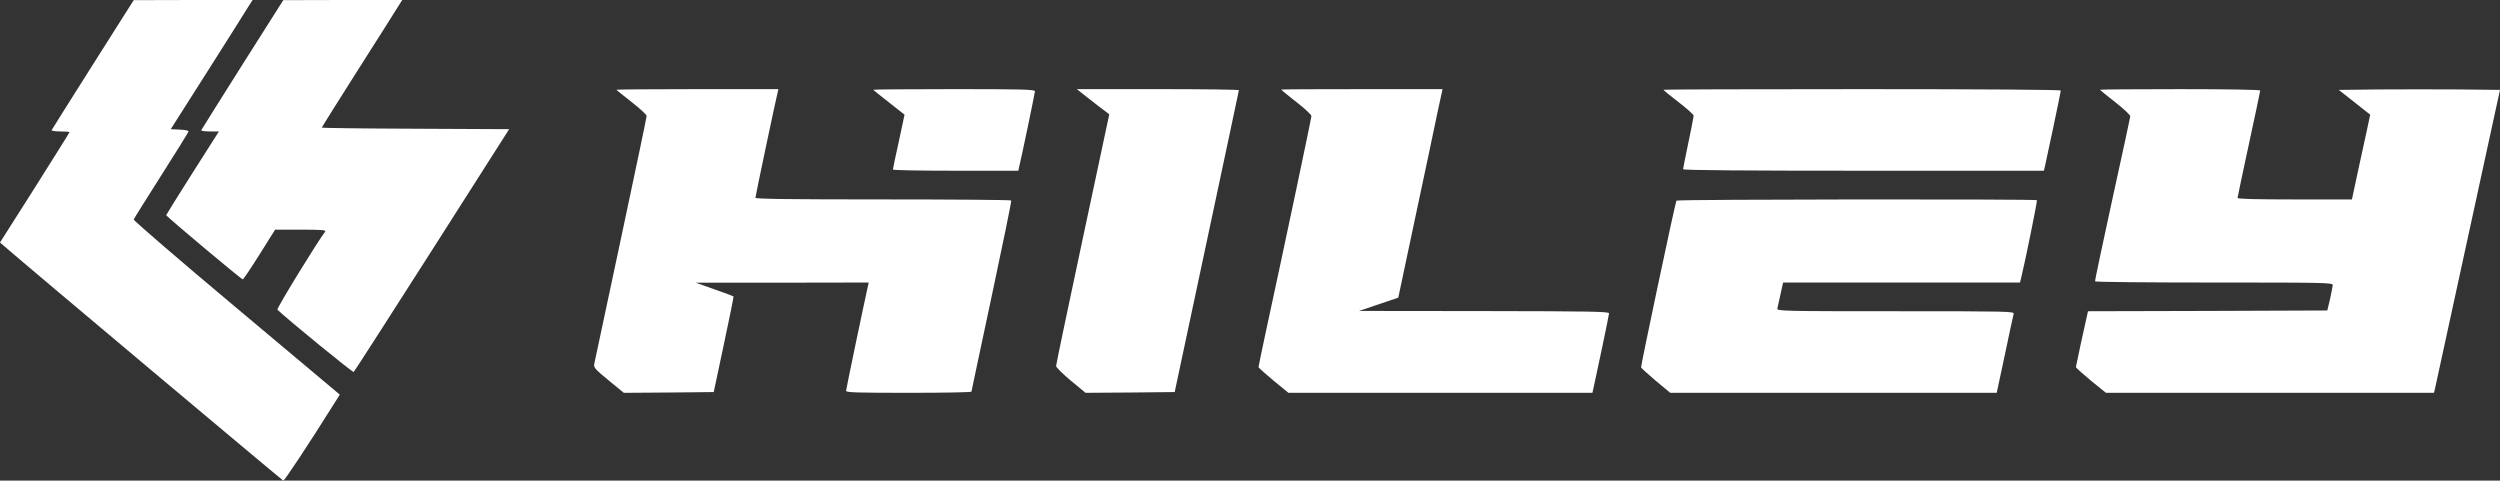
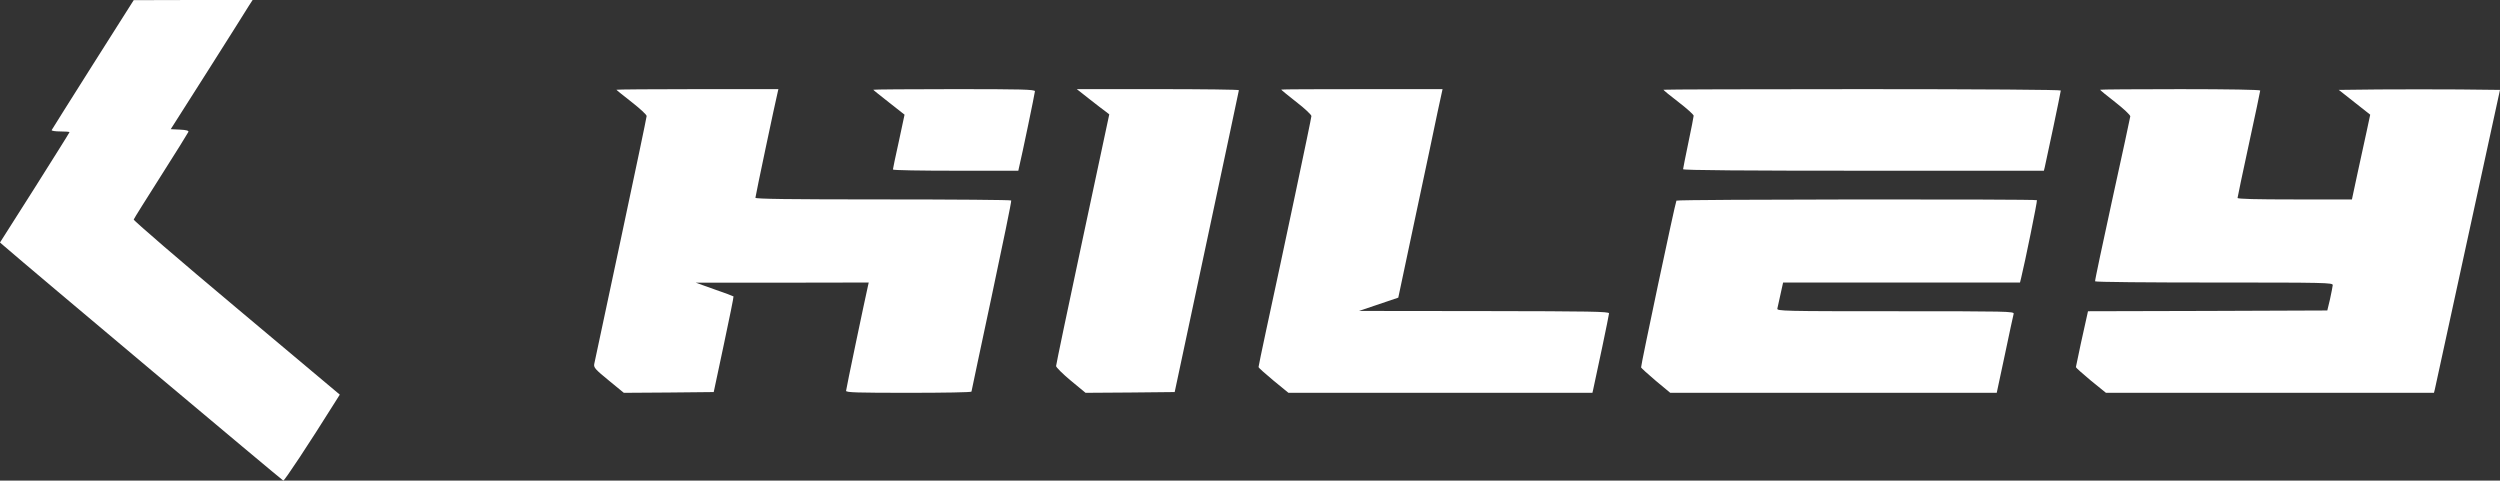
<svg xmlns="http://www.w3.org/2000/svg" version="1.1" id="图层_1" x="0px" y="0px" width="567.729px" height="109.14px" viewBox="0 366.221 567.729 109.14" enable-background="new 0 366.221 567.729 109.14" xml:space="preserve">
  <rect x="0" y="366.221" width="567.729" height="109.14" fill="#333333" stroke="none" />
  <g transform="translate(0,319) scale(0.1,-0.1)">
    <path fill="#FFFFFF" d="M211.008-618.711c-50.781-80.283-92.979-147.529-93.672-148.901c-0.684-1.719,8.242-3.091,19.561-3.091   c11.67,0,20.928-0.684,20.928-1.714s-35.684-57.642-78.916-126.265L0.002-1022.881l7.891-6.86   c58.672-51.133,633.018-533.184,635.42-533.867c2.744-0.352,56.27,80.293,118.369,179.434l9.951,15.781L536.956-1171.44   c-129.004,108.066-233.994,198.652-233.311,200.708c0.684,2.402,28.818,47.007,62.1,99.502c33.281,52.148,61.074,97.1,62.1,99.497   c1.035,2.749-4.453,4.463-19.209,5.146l-20.928,1.03l85.088,133.809c46.66,73.77,88.516,139.644,92.637,146.851l8.232,12.69   H438.479l-134.834-0.342L211.008-618.711z" />
-     <path fill="#FFFFFF" d="M550.676-618.711c-50.781-80.625-92.978-147.529-93.662-149.248c-0.693-1.372,7.891-2.744,19.551-2.744   h20.586l-60.039-94.351c-32.939-51.812-59.697-95.039-59.697-95.728c0-2.744,170.859-146.167,173.945-145.815   c1.377,0,18.535,25.391,38.086,56.602l35.342,56.279h58.672c46.318,0,57.637-1.03,55.234-4.121   c-18.184-23.672-111.162-175.322-108.76-177.725c26.758-25.039,171.553-143.418,173.262-141.367   c1.719,1.387,81.66,125.918,178.076,276.895l174.98,274.477l-212.725,1.03c-117.002,0.342-212.725,1.714-212.725,2.402   c0,1.03,37.402,61.069,83.379,133.12c45.977,72.056,86.797,136.899,91.26,144.106l7.891,12.69H778.157l-134.844-0.342   L550.676-618.711z" />
    <path fill="#FFFFFF" d="M1399.856-676.006c0-0.688,15.439-13.037,34.307-27.793c18.867-14.751,34.307-28.818,34.307-31.909   c0-2.744-26.416-128.662-58.672-279.971c-32.246-150.957-59.355-278.594-60.381-283.398c-1.377-7.891,2.744-12.344,32.939-37.051   l34.307-28.145l102.246,0.684l101.904,1.035l22.988,108.086c12.686,59.355,22.637,108.75,21.953,109.102   c-0.684,0.684-20.244,8.223-43.574,16.133l-42.197,15.078h196.592l196.26,0.352l-1.719-7.539   c-7.207-31.582-49.746-234.688-49.746-238.457c0-3.789,26.074-4.473,142.383-4.473c78.223,0,142.383,1.035,142.383,2.754   c0,1.367,20.938,98.809,45.977,216.836c25.049,118.027,45.293,215.469,44.268,217.183c-0.693,1.372-131.758,2.402-291.299,2.402   c-214.092,0-289.58,1.03-289.58,3.774c0,3.774,45.635,219.927,50.439,239.141l1.719,7.549h-183.906   C1482.541-674.634,1399.856-675.322,1399.856-676.006z" />
    <path fill="#FFFFFF" d="M1983.127-676.006c0-0.688,16.123-13.384,35.684-28.823l35.332-27.788l-13.037-61.074   c-7.549-33.623-13.379-62.1-13.379-63.472c0-1.714,64.16-2.744,142.383-2.744h142.393l1.719,7.891   c6.172,25.044,36.025,168.804,36.025,172.578c0,4.116-31.23,4.805-183.564,4.805   C2065.813-674.634,1983.127-675.322,1983.127-676.006z" />
    <path fill="#FFFFFF" d="M2474.104-697.28c15.781-12.349,32.588-25.386,37.051-28.477l7.891-6.177l-60.381-283.057   c-33.281-155.767-60.391-285.454-60.391-288.54c0-2.754,15.098-17.852,33.281-32.949l33.623-27.793l101.221,0.684l101.211,1.035   l72.734,341.387c40.146,187.676,72.744,342.417,73.086,344.131c0,1.372-82.686,2.402-184.248,2.402h-183.896L2474.104-697.28z" />
    <path fill="#FFFFFF" d="M2909.494-675.664c0-0.684,15.439-13.379,34.316-28.135c18.867-14.409,34.307-29.16,34.307-31.909   c0-5.146-63.818-307.08-103.271-488.916c-9.268-43.223-16.816-79.609-16.816-81.309c0-1.387,15.439-15.098,33.965-30.547   l33.975-27.793h345.156h345.156l1.719,7.559c7.549,33.613,36.025,169.141,36.025,172.91c0,4.121-41.865,4.805-283.75,5.156   l-284.082,0.332l44.6,15.098l44.6,15.098l39.121,184.595c21.611,101.216,44.258,207.92,50.088,236.738l11.328,52.153h-183.223   C2991.838-674.634,2909.494-674.976,2909.494-675.664z" />
    <path fill="#FFFFFF" d="M3777.541-676.006c0-1.03,15.439-13.726,34.307-28.135c18.877-14.409,34.316-28.477,34.316-30.879   s-5.498-29.849-12.012-61.074c-6.523-31.563-12.012-58.667-12.012-60.386c0-2.397,144.443-3.428,409.668-3.428h409.658l2.061,8.232   c3.77,15.781,36.367,170.522,36.367,173.95c0,1.719-173.613,3.091-451.182,3.091   C3980.656-674.634,3777.541-675.322,3777.541-676.006z" />
    <path fill="#FFFFFF" d="M4769.104-676.006c0-0.688,15.439-13.726,34.307-28.135c18.867-14.756,34.307-29.165,34.307-32.251   c-0.342-2.744-18.525-87.837-40.82-188.706c-21.963-100.874-39.805-184.585-39.121-185.952c0.693-1.719,122.49-2.754,270.713-2.754   c253.896,0,268.984-0.352,268.984-5.84c-0.342-3.418-3.086-17.832-6.172-31.895l-6.172-25.742l-271.738-1.035l-271.738-0.684   l-1.719-7.891c-4.795-19.902-25.732-116.992-25.732-119.043c0-1.387,15.439-15.098,33.975-30.547l34.307-27.793h372.266h372.607   l2.061,8.242c1.025,4.453,34.648,159.199,74.795,343.784l73.076,335.898l-92.295,1.025c-50.771,0.347-133.115,0.347-183.213,0   l-90.576-1.025l35.684-28.135l35.684-28.135l-7.9-37.056c-4.453-20.244-14.063-63.818-20.928-96.069l-12.695-59.355h-130.029   c-87.49,0-129.697,1.03-129.697,3.433c0,2.056,11.67,56.953,25.732,122.144c14.072,65.186,25.732,119.741,25.732,121.797   c0,1.719-70.674,3.091-181.836,3.091C4851.105-674.634,4769.104-675.322,4769.104-676.006z" />
    <path fill="#FFFFFF" d="M3807.043-927.842c-2.744-4.463-81.309-375.688-80.283-378.794c0.684-1.699,15.781-15.43,33.623-30.527   l32.598-27.109h370.888h370.547l18.535,86.816c9.941,47.344,18.867,89.199,19.893,92.637c1.377,5.488-13.037,5.82-268.643,5.82   c-255.273,0-269.678,0.352-267.959,6.191c0.684,3.086,4.111,17.832,7.197,32.578l5.84,26.426h268.984h268.994l2.402,9.609   c8.574,34.648,37.393,176.011,36.025,177.383C4622.6-924.067,3809.104-924.756,3807.043-927.842z" />
  </g>
</svg>